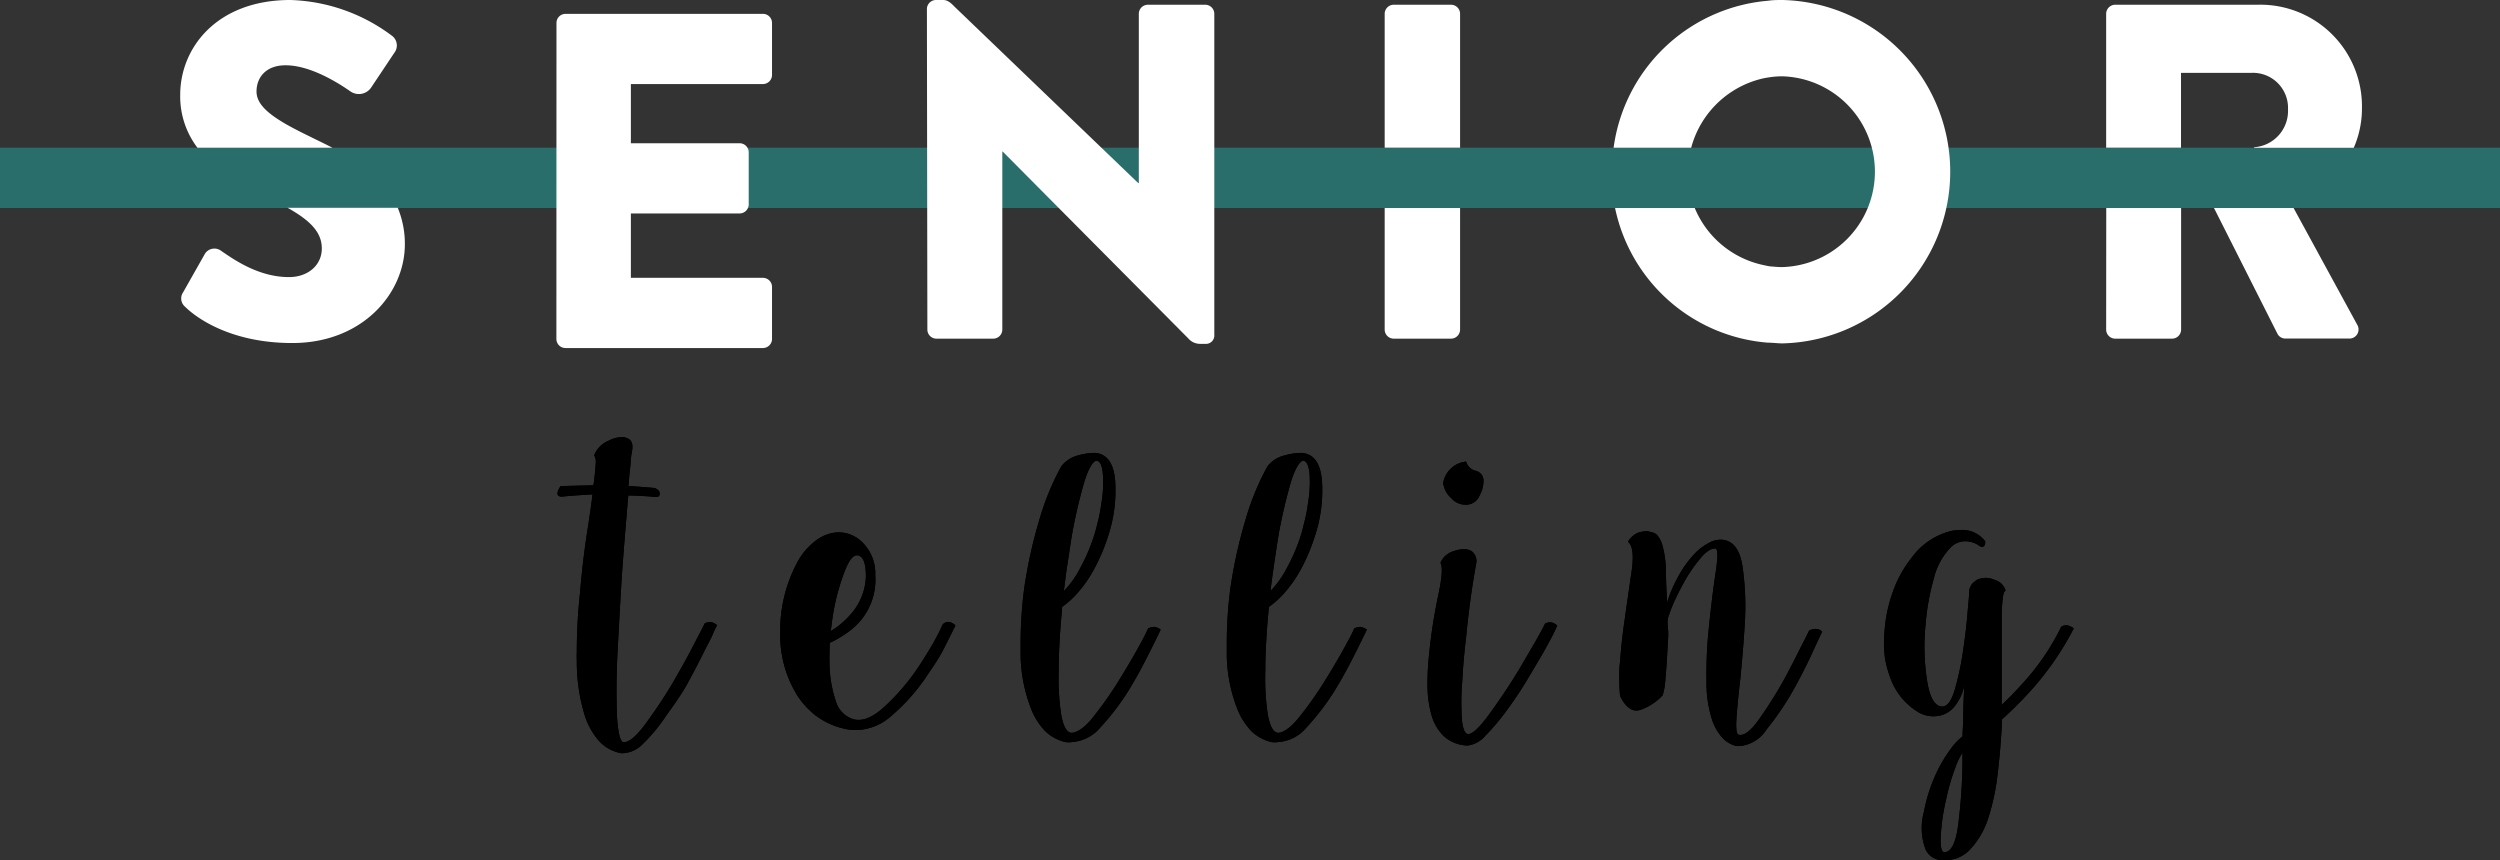
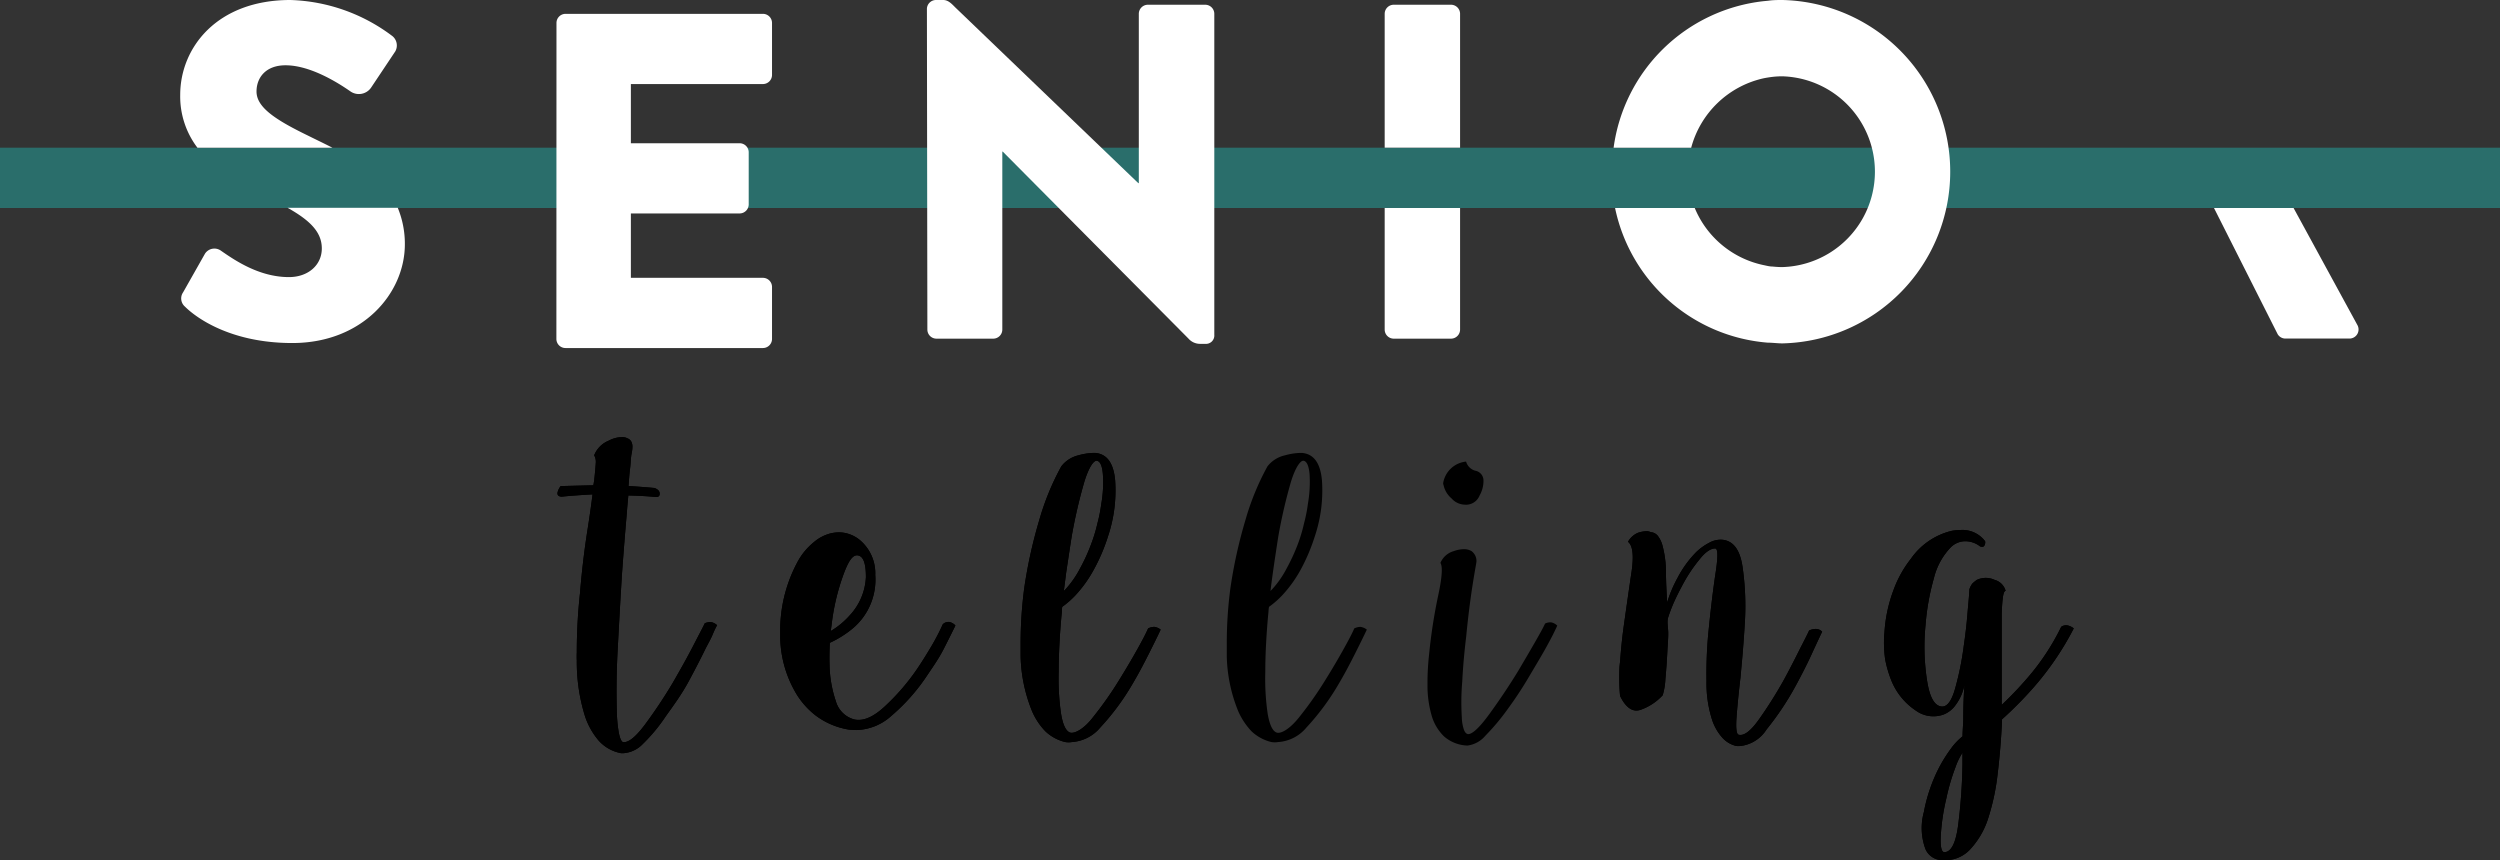
<svg xmlns="http://www.w3.org/2000/svg" viewBox="0 0 274.54 94.44">
  <rect x="0" y="0" width="274.54" height="94.44" fill="#333333" stroke="none" />
  <defs>
    <style>.cls-1{fill:#2a6e6b;}.cls-2{fill:#fff;}</style>
  </defs>
  <title>logo-seniortelling</title>
  <g id="Calque_2" data-name="Calque 2">
    <g id="Calque_1-2" data-name="Calque 1">
      <path d="M61.7,54.54c-.32,0-.48-.14-.48-.34v-.09a1.82,1.82,0,0,1,.35-.73l3.59-.09.09-.52c.08-.75.14-1.37.17-1.86a1.51,1.51,0,0,0-.17-.91,2.87,2.87,0,0,1,1.6-1.61A3.21,3.21,0,0,1,68.32,48a1.22,1.22,0,0,1,.57.13.81.81,0,0,1,.43.35,1.24,1.24,0,0,1,.13.65s0,.26-.09.69-.08.95-.17,1.65-.11,1.21-.17,1.9c.92.06,1.87.13,2.86.22.37.14.56.35.56.6v.05c0,.23-.13.34-.39.34H72c-.75-.08-1.76-.14-3-.17-.06.64-.12,1.32-.17,2q-.27,3.08-.52,6.54c-.18,2.83-.33,5.63-.48,8.4s-.14,5.06-.09,6.85a15,15,0,0,0,.22,2.29c.12.58.26.9.43,1,.58.11,1.39-.52,2.43-1.91a54.7,54.7,0,0,0,3.08-4.63c.8-1.39,1.54-2.7,2.21-4s1.09-2.08,1.29-2.51a1.83,1.83,0,0,1,.65-.13,1.36,1.36,0,0,1,.7.35c-.12.2-.28.52-.48,1s-.45.92-.74,1.47c-.52,1.07-1.15,2.3-1.9,3.69S74,77.42,73.13,78.63a18.39,18.39,0,0,1-2.55,3.08,3.25,3.25,0,0,1-2.08,1h-.31a4.39,4.39,0,0,1-2.42-1.35,8,8,0,0,1-1.52-2.68,20,20,0,0,1-.91-6.15,8.44,8.44,0,0,1,0-.87,59.78,59.78,0,0,1,.35-6.5q.3-3.63.82-6.93c.23-1.47.42-2.79.56-3.94C63.88,54.36,62.76,54.43,61.7,54.54Z" />
-       <path d="M158.18,61.82a2.25,2.25,0,0,1,1.47-1.3,3.41,3.41,0,0,1,1.09-.21,1.64,1.64,0,0,1,.86.21A1.5,1.5,0,0,1,162,61a1.39,1.39,0,0,1,.14.65c0,.14-.18,1-.44,2.68s-.49,3.51-.69,5.59c-.2,1.65-.35,3.28-.43,4.9a26.59,26.59,0,0,0-.05,3.94,4.64,4.64,0,0,0,.22,1.34c.11.32.27.49.47.52.47,0,1.25-.71,2.34-2.21s2.17-3.1,3.21-4.81c.66-1.12,1.27-2.16,1.82-3.12s.91-1.61,1.08-2a1.24,1.24,0,0,1,.7-.13,1.33,1.33,0,0,1,.64.35c-.08.2-.23.5-.43.91s-.45.86-.73,1.38c-.55,1-1.2,2.07-1.95,3.34s-1.53,2.45-2.34,3.55a24,24,0,0,1-2.43,2.9,3.09,3.09,0,0,1-1.95,1.09h-.13a4.1,4.1,0,0,1-2.47-1,5.18,5.18,0,0,1-1.34-2.21,12,12,0,0,1-.48-3.2V75a28.3,28.3,0,0,1,.18-3.16,58.18,58.18,0,0,1,1-6.46C158.37,63.38,158.44,62.2,158.18,61.82Zm.35-8.53a.74.74,0,0,1-.05-.22A2.83,2.83,0,0,1,161,50.69a1.45,1.45,0,0,0,1,1,1.09,1.09,0,0,1,.91,1.09v.12a3.26,3.26,0,0,1-.43,1.52,1.6,1.6,0,0,1-1.34,1,.82.82,0,0,1-.26,0,2,2,0,0,1-1.48-.69A2.62,2.62,0,0,1,158.53,53.29Z" />
      <path d="M116.61,67.19c-.12,1.19-.2,2.33-.26,3.43s-.09,2.15-.09,3.16a26.67,26.67,0,0,0,.26,4.59c.2,1.24.55,1.94,1,2.08S119,80.1,120,78.8a40.19,40.19,0,0,0,3-4.28c.66-1.07,1.27-2.1,1.82-3.08s1-1.82,1.26-2.43a1.59,1.59,0,0,1,.69-.17,1.49,1.49,0,0,1,.69.3c-.34.73-.79,1.64-1.34,2.73s-1.17,2.27-1.86,3.42a26.6,26.6,0,0,1-3.43,4.6,4.44,4.44,0,0,1-3.12,1.6,2.29,2.29,0,0,1-.73,0,4.83,4.83,0,0,1-2.17-1.17,7.35,7.35,0,0,1-1.47-2.21,17,17,0,0,1-1.26-6V70.53a46.1,46.1,0,0,1,.39-5.89,52.48,52.48,0,0,1,1.65-7.5,28.35,28.35,0,0,1,2.43-5.93A3.36,3.36,0,0,1,118.43,50a6.85,6.85,0,0,1,1.6-.26h.26c1.27.12,2,1.11,2.17,3a15.8,15.8,0,0,1-.78,6.15,20,20,0,0,1-1.48,3.51,13.87,13.87,0,0,1-2.07,2.94,9.92,9.92,0,0,1-1.48,1.3A3.12,3.12,0,0,0,116.61,67.19Zm.43-2.51a10.65,10.65,0,0,0,1.56-2.25,19.77,19.77,0,0,0,1.21-2.64,16.93,16.93,0,0,0,.7-2.3,16.62,16.62,0,0,0,.43-2.17,13.38,13.38,0,0,0,.17-3.29c-.08-.89-.3-1.37-.65-1.43s-.89.71-1.38,2.3a56.33,56.33,0,0,0-1.39,6c-.2,1.27-.4,2.61-.61,4-.08.66-.17,1.31-.25,2Z" />
      <path d="M139.3,67.19c-.12,1.19-.2,2.33-.26,3.43s-.09,2.15-.09,3.16a26.67,26.67,0,0,0,.26,4.59c.21,1.24.55,1.94,1,2.08s1.39-.35,2.43-1.65a40.19,40.19,0,0,0,3-4.28c.67-1.07,1.27-2.1,1.82-3.08s1-1.82,1.26-2.43a1.59,1.59,0,0,1,.69-.17,1.49,1.49,0,0,1,.69.3c-.34.73-.79,1.64-1.34,2.73s-1.17,2.27-1.86,3.42a26.6,26.6,0,0,1-3.43,4.6,4.4,4.4,0,0,1-3.11,1.6,2.34,2.34,0,0,1-.74,0,4.83,4.83,0,0,1-2.17-1.17,7.74,7.74,0,0,1-1.47-2.21,17,17,0,0,1-1.26-6V70.53a46.1,46.1,0,0,1,.39-5.89,52.48,52.48,0,0,1,1.65-7.5,28.35,28.35,0,0,1,2.43-5.93A3.36,3.36,0,0,1,141.12,50a6.85,6.85,0,0,1,1.6-.26H143c1.27.12,2,1.11,2.17,3a15.8,15.8,0,0,1-.78,6.15,20.69,20.69,0,0,1-1.47,3.51,13.9,13.9,0,0,1-2.08,2.94,9.92,9.92,0,0,1-1.48,1.3A3.12,3.12,0,0,0,139.3,67.19Zm.43-2.51a10.65,10.65,0,0,0,1.56-2.25,21.16,21.16,0,0,0,1.22-2.64,16.88,16.88,0,0,0,.69-2.3,16.62,16.62,0,0,0,.43-2.17,14,14,0,0,0,.18-3.29c-.09-.89-.31-1.37-.65-1.43s-.9.71-1.39,2.3a56.33,56.33,0,0,0-1.39,6c-.2,1.27-.4,2.61-.6,4-.09.66-.18,1.31-.26,2Z" />
      <path d="M91.1,73.09A13.18,13.18,0,0,0,91.79,77a2.88,2.88,0,0,0,2,2c1,.23,2.11-.25,3.38-1.43a24.13,24.13,0,0,0,3.55-4.12c.58-.86,1.11-1.72,1.6-2.55s.9-1.65,1.21-2.34a.9.9,0,0,1,.7-.26,1.23,1.23,0,0,1,.69.39c-.38.78-.81,1.64-1.3,2.6s-1.1,1.84-1.73,2.77a21.2,21.2,0,0,1-4,4.55,5.94,5.94,0,0,1-3.85,1.56,8.19,8.19,0,0,1-.83-.05,8.28,8.28,0,0,1-3.59-1.51,8.74,8.74,0,0,1-2.38-2.78,12.47,12.47,0,0,1-1.56-6.32v-.65a15.91,15.91,0,0,1,1.9-7.15,7.1,7.1,0,0,1,1.78-2.16,4.55,4.55,0,0,1,1.95-1,4.26,4.26,0,0,1,.86-.09,3.67,3.67,0,0,1,2.43,1,4.77,4.77,0,0,1,1.52,3.68,7,7,0,0,1-2.39,5.8,11.31,11.31,0,0,1-2.6,1.65v0C91.09,71.41,91.07,72.25,91.1,73.09Zm2.21-5.51a6.61,6.61,0,0,0,1.78-4.2c0-1.44-.25-2.24-.83-2.38s-1.05.53-1.6,2A24.38,24.38,0,0,0,91.4,68c-.05.43-.11.86-.17,1.3A8.85,8.85,0,0,0,93.31,67.58Z" />
      <path d="M181.3,58.44a1.08,1.08,0,0,1,.78.44,3,3,0,0,1,.48,1,11.51,11.51,0,0,1,.39,2.91c0,1.12.07,2.25.13,3.37a13.88,13.88,0,0,1,1.13-2.68,11.72,11.72,0,0,1,2.07-2.86,6.08,6.08,0,0,1,1.39-1,2.55,2.55,0,0,1,1.43-.35q1.82.14,2.25,2.91a30,30,0,0,1,.26,6.23c-.06,1-.13,2-.21,3s-.18,2-.26,2.94c-.21,1.73-.35,3.21-.44,4.42s0,1.85.22,1.91c.58.17,1.33-.39,2.25-1.69a47.67,47.67,0,0,0,2.73-4.33c.58-1.07,1.11-2.1,1.6-3.08s.91-1.76,1.17-2.34a1.67,1.67,0,0,1,.7-.17.94.94,0,0,1,.73.3c-.29.61-.68,1.44-1.17,2.51s-1.09,2.24-1.73,3.42A31.37,31.37,0,0,1,194,80.1a3.93,3.93,0,0,1-2.86,1.82,2.71,2.71,0,0,1-.47,0,3,3,0,0,1-1.61-1A5.54,5.54,0,0,1,188,79a13.12,13.12,0,0,1-.6-4.2,48.55,48.55,0,0,1,.17-4.94q.35-3.67.78-6.63c.32-2,.33-3,0-3-.49,0-1.07.38-1.73,1.22a16.75,16.75,0,0,0-1.91,2.9c-.31.58-.6,1.15-.86,1.73s-.48,1.17-.65,1.69,0,1.14,0,1.78-.06,1.25-.09,1.86c-.06,1.15-.13,2.19-.22,3.12a7.42,7.42,0,0,1-.3,1.82,6,6,0,0,1-2.43,1.6c-.86.29-1.61-.22-2.25-1.52-.06-.63-.09-1.28-.09-1.94s0-1.22.09-1.82c.09-1.3.22-2.57.39-3.82q.48-3.42.87-6.06c.26-1.79.13-2.89-.39-3.29a2.25,2.25,0,0,1,1.12-1,3.48,3.48,0,0,1,1-.17A2.13,2.13,0,0,1,181.3,58.44Z" />
      <path d="M226.35,68.84a.91.91,0,0,1,.65-.17,1.54,1.54,0,0,1,.73.34,32.12,32.12,0,0,1-4.46,6.54A42,42,0,0,1,219.85,79v.26q-.14,2.94-.48,5.76A25,25,0,0,1,218.29,90a9,9,0,0,1-1.95,3.29,3.72,3.72,0,0,1-2.9,1.17h-.09a2,2,0,0,1-1.17-.34,2,2,0,0,1-.73-.87,6.62,6.62,0,0,1-.18-4.07,17.82,17.82,0,0,1,1.65-4.85,16.35,16.35,0,0,1,1.39-2.21,7,7,0,0,1,1.21-1.26c0-.61.06-1.2.08-1.78,0-1.56.05-2.86.13-3.89a5.32,5.32,0,0,1-.95,2.2,2.93,2.93,0,0,1-1.38,1.09,3.28,3.28,0,0,1-3-.44,7.21,7.21,0,0,1-2.64-3.16,12.53,12.53,0,0,1-.74-2.47,13.21,13.21,0,0,1-.13-1.82c0-.34,0-.7.05-1.08a15.85,15.85,0,0,1,1-4.72,12.35,12.35,0,0,1,1.9-3.42,7.65,7.65,0,0,1,4.51-3.08,6.55,6.55,0,0,1,1-.09A3.12,3.12,0,0,1,218,59.44a.68.68,0,0,1-.09.48c-.08.14-.24.17-.47.08a2.64,2.64,0,0,0-1.74-.56,2.29,2.29,0,0,0-1.42.61,7.38,7.38,0,0,0-1.91,3.46,26.1,26.1,0,0,0-.91,5.07,24.25,24.25,0,0,0,.17,6.2c.29,1.84.84,2.78,1.65,2.81.58,0,1.05-.65,1.43-2a33.31,33.31,0,0,0,.95-4.72c.17-1.15.3-2.28.39-3.38s.19-2,.22-2.77a2,2,0,0,1,.34-.65,4.54,4.54,0,0,1,.48-.39,2.29,2.29,0,0,1,1.95,0,1.71,1.71,0,0,1,1.21,1.21c-.14,0-.24.26-.3.7s-.1,1-.13,1.73c0,1.36,0,3.12,0,5.29v4.8a39.89,39.89,0,0,0,2.86-3A25.73,25.73,0,0,0,226.35,68.84ZM214.74,84.26a22.94,22.94,0,0,0-1,3.42,23.22,23.22,0,0,0-.61,4.08c-.06,1.21.07,1.82.39,1.82.75,0,1.26-1,1.52-3a60,60,0,0,0,.47-6.62V82.66A7.58,7.58,0,0,0,214.74,84.26Z" />
      <path d="M61.7,54.54c-.32,0-.48-.14-.48-.34v-.09a1.82,1.82,0,0,1,.35-.73l3.59-.09.09-.52c.08-.75.14-1.37.17-1.86a1.51,1.51,0,0,0-.17-.91,2.87,2.87,0,0,1,1.6-1.61A3.21,3.21,0,0,1,68.32,48a1.22,1.22,0,0,1,.57.13.81.81,0,0,1,.43.35,1.24,1.24,0,0,1,.13.65s0,.26-.09.69-.08.95-.17,1.65-.11,1.21-.17,1.9c.92.06,1.87.13,2.86.22.37.14.56.35.56.6v.05c0,.23-.13.34-.39.34H72c-.75-.08-1.76-.14-3-.17-.06.64-.12,1.32-.17,2q-.27,3.08-.52,6.54c-.18,2.83-.33,5.63-.48,8.4s-.14,5.06-.09,6.85a15,15,0,0,0,.22,2.29c.12.58.26.9.43,1,.58.11,1.39-.52,2.43-1.91a54.7,54.7,0,0,0,3.08-4.63c.8-1.39,1.54-2.7,2.21-4s1.09-2.08,1.29-2.51a1.83,1.83,0,0,1,.65-.13,1.36,1.36,0,0,1,.7.35c-.12.2-.28.52-.48,1s-.45.92-.74,1.47c-.52,1.07-1.15,2.3-1.9,3.69S74,77.42,73.13,78.63a18.39,18.39,0,0,1-2.55,3.08,3.25,3.25,0,0,1-2.08,1h-.31a4.39,4.39,0,0,1-2.42-1.35,8,8,0,0,1-1.52-2.68,20,20,0,0,1-.91-6.15,8.44,8.44,0,0,1,0-.87,59.78,59.78,0,0,1,.35-6.5q.3-3.63.82-6.93c.23-1.47.42-2.79.56-3.94C63.88,54.36,62.76,54.43,61.7,54.54Z" />
      <path d="M158.18,61.82a2.25,2.25,0,0,1,1.47-1.3,3.41,3.41,0,0,1,1.09-.21,1.64,1.64,0,0,1,.86.21A1.5,1.5,0,0,1,162,61a1.39,1.39,0,0,1,.14.65c0,.14-.18,1-.44,2.68s-.49,3.51-.69,5.59c-.2,1.65-.35,3.28-.43,4.9a26.59,26.59,0,0,0-.05,3.94,4.64,4.64,0,0,0,.22,1.34c.11.32.27.49.47.52.47,0,1.25-.71,2.34-2.21s2.17-3.1,3.21-4.81c.66-1.12,1.27-2.16,1.82-3.12s.91-1.61,1.08-2a1.24,1.24,0,0,1,.7-.13,1.33,1.33,0,0,1,.64.35c-.08.2-.23.5-.43.91s-.45.86-.73,1.38c-.55,1-1.2,2.07-1.95,3.34s-1.53,2.45-2.34,3.55a24,24,0,0,1-2.43,2.9,3.09,3.09,0,0,1-1.95,1.09h-.13a4.1,4.1,0,0,1-2.47-1,5.18,5.18,0,0,1-1.34-2.21,12,12,0,0,1-.48-3.2V75a28.3,28.3,0,0,1,.18-3.16,58.18,58.18,0,0,1,1-6.46C158.37,63.38,158.44,62.2,158.18,61.82Zm.35-8.53a.74.74,0,0,1-.05-.22A2.83,2.83,0,0,1,161,50.69a1.45,1.45,0,0,0,1,1,1.09,1.09,0,0,1,.91,1.09v.12a3.26,3.26,0,0,1-.43,1.52,1.6,1.6,0,0,1-1.34,1,.82.82,0,0,1-.26,0,2,2,0,0,1-1.48-.69A2.62,2.62,0,0,1,158.53,53.29Z" />
      <path d="M116.61,67.19c-.12,1.19-.2,2.33-.26,3.43s-.09,2.15-.09,3.16a26.67,26.67,0,0,0,.26,4.59c.2,1.24.55,1.94,1,2.08S119,80.1,120,78.8a40.19,40.19,0,0,0,3-4.28c.66-1.07,1.27-2.1,1.82-3.08s1-1.82,1.26-2.43a1.59,1.59,0,0,1,.69-.17,1.49,1.49,0,0,1,.69.3c-.34.73-.79,1.64-1.34,2.73s-1.17,2.27-1.86,3.42a26.6,26.6,0,0,1-3.43,4.6,4.44,4.44,0,0,1-3.12,1.6,2.29,2.29,0,0,1-.73,0,4.83,4.83,0,0,1-2.17-1.17,7.35,7.35,0,0,1-1.47-2.21,17,17,0,0,1-1.26-6V70.53a46.1,46.1,0,0,1,.39-5.89,52.48,52.48,0,0,1,1.65-7.5,28.35,28.35,0,0,1,2.43-5.93A3.36,3.36,0,0,1,118.43,50a6.85,6.85,0,0,1,1.6-.26h.26c1.27.12,2,1.11,2.17,3a15.8,15.8,0,0,1-.78,6.15,20,20,0,0,1-1.48,3.51,13.87,13.87,0,0,1-2.07,2.94,9.92,9.92,0,0,1-1.48,1.3A3.12,3.12,0,0,0,116.61,67.19Zm.43-2.51a10.65,10.65,0,0,0,1.56-2.25,19.77,19.77,0,0,0,1.21-2.64,16.93,16.93,0,0,0,.7-2.3,16.62,16.62,0,0,0,.43-2.17,13.38,13.38,0,0,0,.17-3.29c-.08-.89-.3-1.37-.65-1.43s-.89.71-1.38,2.3a56.33,56.33,0,0,0-1.39,6c-.2,1.27-.4,2.61-.61,4-.08.66-.17,1.31-.25,2Z" />
-       <path d="M139.3,67.19c-.12,1.19-.2,2.33-.26,3.43s-.09,2.15-.09,3.16a26.67,26.67,0,0,0,.26,4.59c.21,1.24.55,1.94,1,2.08s1.39-.35,2.43-1.65a40.19,40.19,0,0,0,3-4.28c.67-1.07,1.27-2.1,1.82-3.08s1-1.82,1.26-2.43a1.59,1.59,0,0,1,.69-.17,1.49,1.49,0,0,1,.69.3c-.34.73-.79,1.64-1.34,2.73s-1.17,2.27-1.86,3.42a26.6,26.6,0,0,1-3.43,4.6,4.4,4.4,0,0,1-3.11,1.6,2.34,2.34,0,0,1-.74,0,4.83,4.83,0,0,1-2.17-1.17,7.74,7.74,0,0,1-1.47-2.21,17,17,0,0,1-1.26-6V70.53a46.1,46.1,0,0,1,.39-5.89,52.48,52.48,0,0,1,1.65-7.5,28.35,28.35,0,0,1,2.43-5.93A3.36,3.36,0,0,1,141.12,50a6.85,6.85,0,0,1,1.6-.26H143c1.27.12,2,1.11,2.17,3a15.8,15.8,0,0,1-.78,6.15,20.69,20.69,0,0,1-1.47,3.51,13.9,13.9,0,0,1-2.08,2.94,9.92,9.92,0,0,1-1.48,1.3A3.12,3.12,0,0,0,139.3,67.19Zm.43-2.51a10.65,10.65,0,0,0,1.56-2.25,21.16,21.16,0,0,0,1.22-2.64,16.88,16.88,0,0,0,.69-2.3,16.62,16.62,0,0,0,.43-2.17,14,14,0,0,0,.18-3.29c-.09-.89-.31-1.37-.65-1.43s-.9.71-1.39,2.3a56.33,56.33,0,0,0-1.39,6c-.2,1.27-.4,2.61-.6,4-.09.66-.18,1.31-.26,2Z" />
      <path d="M91.1,73.09A13.18,13.18,0,0,0,91.79,77a2.88,2.88,0,0,0,2,2c1,.23,2.11-.25,3.38-1.43a24.13,24.13,0,0,0,3.55-4.12c.58-.86,1.11-1.72,1.6-2.55s.9-1.65,1.21-2.34a.9.9,0,0,1,.7-.26,1.23,1.23,0,0,1,.69.39c-.38.78-.81,1.64-1.3,2.6s-1.1,1.84-1.73,2.77a21.2,21.2,0,0,1-4,4.55,5.94,5.94,0,0,1-3.85,1.56,8.19,8.19,0,0,1-.83-.05,8.28,8.28,0,0,1-3.59-1.51,8.74,8.74,0,0,1-2.38-2.78,12.47,12.47,0,0,1-1.56-6.32v-.65a15.91,15.91,0,0,1,1.9-7.15,7.1,7.1,0,0,1,1.78-2.16,4.55,4.55,0,0,1,1.95-1,4.26,4.26,0,0,1,.86-.09,3.67,3.67,0,0,1,2.43,1,4.77,4.77,0,0,1,1.52,3.68,7,7,0,0,1-2.39,5.8,11.31,11.31,0,0,1-2.6,1.65v0C91.09,71.41,91.07,72.25,91.1,73.09Zm2.21-5.51a6.61,6.61,0,0,0,1.78-4.2c0-1.44-.25-2.24-.83-2.38s-1.05.53-1.6,2A24.38,24.38,0,0,0,91.4,68c-.05.43-.11.86-.17,1.3A8.85,8.85,0,0,0,93.31,67.58Z" />
      <path d="M181.3,58.44a1.08,1.08,0,0,1,.78.44,3,3,0,0,1,.48,1,11.51,11.51,0,0,1,.39,2.91c0,1.12.07,2.25.13,3.37a13.88,13.88,0,0,1,1.13-2.68,11.72,11.72,0,0,1,2.07-2.86,6.08,6.08,0,0,1,1.39-1,2.55,2.55,0,0,1,1.43-.35q1.82.14,2.25,2.91a30,30,0,0,1,.26,6.23c-.06,1-.13,2-.21,3s-.18,2-.26,2.94c-.21,1.73-.35,3.21-.44,4.42s0,1.85.22,1.91c.58.17,1.33-.39,2.25-1.69a47.67,47.67,0,0,0,2.73-4.33c.58-1.07,1.11-2.1,1.6-3.08s.91-1.76,1.17-2.34a1.67,1.67,0,0,1,.7-.17.94.94,0,0,1,.73.3c-.29.61-.68,1.44-1.17,2.51s-1.09,2.24-1.73,3.42A31.37,31.37,0,0,1,194,80.1a3.93,3.93,0,0,1-2.86,1.82,2.71,2.71,0,0,1-.47,0,3,3,0,0,1-1.61-1A5.54,5.54,0,0,1,188,79a13.12,13.12,0,0,1-.6-4.2,48.55,48.55,0,0,1,.17-4.94q.35-3.67.78-6.63c.32-2,.33-3,0-3-.49,0-1.07.38-1.73,1.22a16.75,16.75,0,0,0-1.91,2.9c-.31.58-.6,1.15-.86,1.73s-.48,1.17-.65,1.69,0,1.14,0,1.78-.06,1.25-.09,1.86c-.06,1.15-.13,2.19-.22,3.12a7.42,7.42,0,0,1-.3,1.82,6,6,0,0,1-2.43,1.6c-.86.29-1.61-.22-2.25-1.52-.06-.63-.09-1.28-.09-1.94s0-1.22.09-1.82c.09-1.3.22-2.57.39-3.82q.48-3.42.87-6.06c.26-1.79.13-2.89-.39-3.29a2.25,2.25,0,0,1,1.12-1,3.48,3.48,0,0,1,1-.17A2.13,2.13,0,0,1,181.3,58.44Z" />
      <path d="M226.35,68.84a.91.91,0,0,1,.65-.17,1.54,1.54,0,0,1,.73.34,32.12,32.12,0,0,1-4.46,6.54A42,42,0,0,1,219.85,79v.26q-.14,2.94-.48,5.76A25,25,0,0,1,218.29,90a9,9,0,0,1-1.95,3.29,3.72,3.72,0,0,1-2.9,1.17h-.09a2,2,0,0,1-1.17-.34,2,2,0,0,1-.73-.87,6.62,6.62,0,0,1-.18-4.07,17.82,17.82,0,0,1,1.65-4.85,16.35,16.35,0,0,1,1.39-2.21,7,7,0,0,1,1.21-1.26c0-.61.06-1.2.08-1.78,0-1.56.05-2.86.13-3.89a5.32,5.32,0,0,1-.95,2.2,2.93,2.93,0,0,1-1.38,1.09,3.28,3.28,0,0,1-3-.44,7.21,7.21,0,0,1-2.64-3.16,12.53,12.53,0,0,1-.74-2.47,13.21,13.21,0,0,1-.13-1.82c0-.34,0-.7.05-1.08a15.85,15.85,0,0,1,1-4.72,12.35,12.35,0,0,1,1.9-3.42,7.65,7.65,0,0,1,4.51-3.08,6.55,6.55,0,0,1,1-.09A3.12,3.12,0,0,1,218,59.44a.68.68,0,0,1-.09.48c-.08.14-.24.17-.47.08a2.64,2.64,0,0,0-1.74-.56,2.29,2.29,0,0,0-1.42.61,7.38,7.38,0,0,0-1.91,3.46,26.1,26.1,0,0,0-.91,5.07,24.25,24.25,0,0,0,.17,6.2c.29,1.84.84,2.78,1.65,2.81.58,0,1.05-.65,1.43-2a33.31,33.31,0,0,0,.95-4.72c.17-1.15.3-2.28.39-3.38s.19-2,.22-2.77a2,2,0,0,1,.34-.65,4.54,4.54,0,0,1,.48-.39,2.29,2.29,0,0,1,1.95,0,1.71,1.71,0,0,1,1.21,1.21c-.14,0-.24.26-.3.7s-.1,1-.13,1.73c0,1.36,0,3.12,0,5.29v4.8a39.89,39.89,0,0,0,2.86-3A25.73,25.73,0,0,0,226.35,68.84ZM214.74,84.26a22.94,22.94,0,0,0-1,3.42,23.22,23.22,0,0,0-.61,4.08c-.06,1.21.07,1.82.39,1.82.75,0,1.26-1,1.52-3a60,60,0,0,0,.47-6.62V82.66A7.58,7.58,0,0,0,214.74,84.26Z" />
      <rect class="cls-1" y="16.22" width="274.54" height="6.62" />
      <path class="cls-2" d="M35.34,27.28c0,1.84-1.51,3.15-3.61,3.15-3.3,0-6-1.89-7.44-2.88a1.23,1.23,0,0,0-1.78.31l-2.4,4.24a1.18,1.18,0,0,0,.2,1.57c1.21,1.21,5,4,11.79,4,7.7,0,12.36-5.45,12.36-10.85a10.36,10.36,0,0,0-.78-4H31.58C34,24.18,35.34,25.46,35.34,27.28Z" />
      <path class="cls-2" d="M33.88,14.92c-3.67-1.78-5.71-3.14-5.71-4.87,0-1.51,1-2.88,3.19-2.88,2.78,0,5.87,2,7.07,2.83a1.63,1.63,0,0,0,2.31-.36l2.67-4a1.33,1.33,0,0,0-.31-1.67A19.55,19.55,0,0,0,31.89,0c-8.07,0-12.1,5.24-12.1,10.42a9.31,9.31,0,0,0,1.89,5.8H36.5C35.61,15.76,34.72,15.34,33.88,14.92Z" />
      <path class="cls-2" d="M160.34,1.52a1,1,0,0,0-1-1h-6.28a1,1,0,0,0-1,1v14.7h8.28Z" />
      <path class="cls-2" d="M152.06,36.19a1,1,0,0,0,1,1h6.28a1,1,0,0,0,1-1V22.84h-8.28Z" />
      <path class="cls-2" d="M195.79,0c-.54,0-1.08,0-1.61.08l-.52.05A18.71,18.71,0,0,0,177.2,16.22h8.52a10.62,10.62,0,0,1,7.94-7.62c.34-.07.68-.12,1-.16h0a9.77,9.77,0,0,1,1.08-.06,10.48,10.48,0,0,1,0,20.95,9.77,9.77,0,0,1-1.08-.06h0c-.36,0-.7-.1-1.05-.17a10.52,10.52,0,0,1-7.5-6.26h-8.75a18.64,18.64,0,0,0,16.77,14.79c.53,0,1.07.08,1.61.08a18.86,18.86,0,0,0,0-37.71Z" />
      <path class="cls-2" d="M101.79.94a1,1,0,0,1,1-.94h.79c.52,0,.89.37,1.3.79L125,20.11h.06V1.52a1,1,0,0,1,1-1h6.29a1,1,0,0,1,1,1V36.76a.92.92,0,0,1-1,1h-.53a1.69,1.69,0,0,1-1.31-.58L110.12,16.65h-.05V36.19a1,1,0,0,1-1,1h-6.23a1,1,0,0,1-1-1Z" />
      <path class="cls-2" d="M61.11,2.52a1,1,0,0,1,1-1H83.78a1,1,0,0,1,1,1V8.23a1,1,0,0,1-1,1H69.28v6.5H81.22a1,1,0,0,1,1,1v5.71a1,1,0,0,1-1,1H69.28v7.07h14.5a1,1,0,0,1,1,1v5.71a1,1,0,0,1-1,1H62.1a1,1,0,0,1-1-1Z" />
-       <path class="cls-2" d="M231.29,36.19a1,1,0,0,0,1,1h6.23a1,1,0,0,0,1-1V22.84h-8.22Z" />
-       <path class="cls-2" d="M239.51,14.62h0V8h7.75a3.85,3.85,0,0,1,4,4,4,4,0,0,1-3.73,4.17v.06h10.95a10.8,10.8,0,0,0,.9-4.39A11.16,11.16,0,0,0,247.94.52H232.29a1,1,0,0,0-1,1v14.7h8.22Z" />
      <path class="cls-2" d="M251.87,22.84h-8.74l7,13.87a1,1,0,0,0,.84.47h7a1,1,0,0,0,.89-1.52Z" />
    </g>
  </g>
</svg>